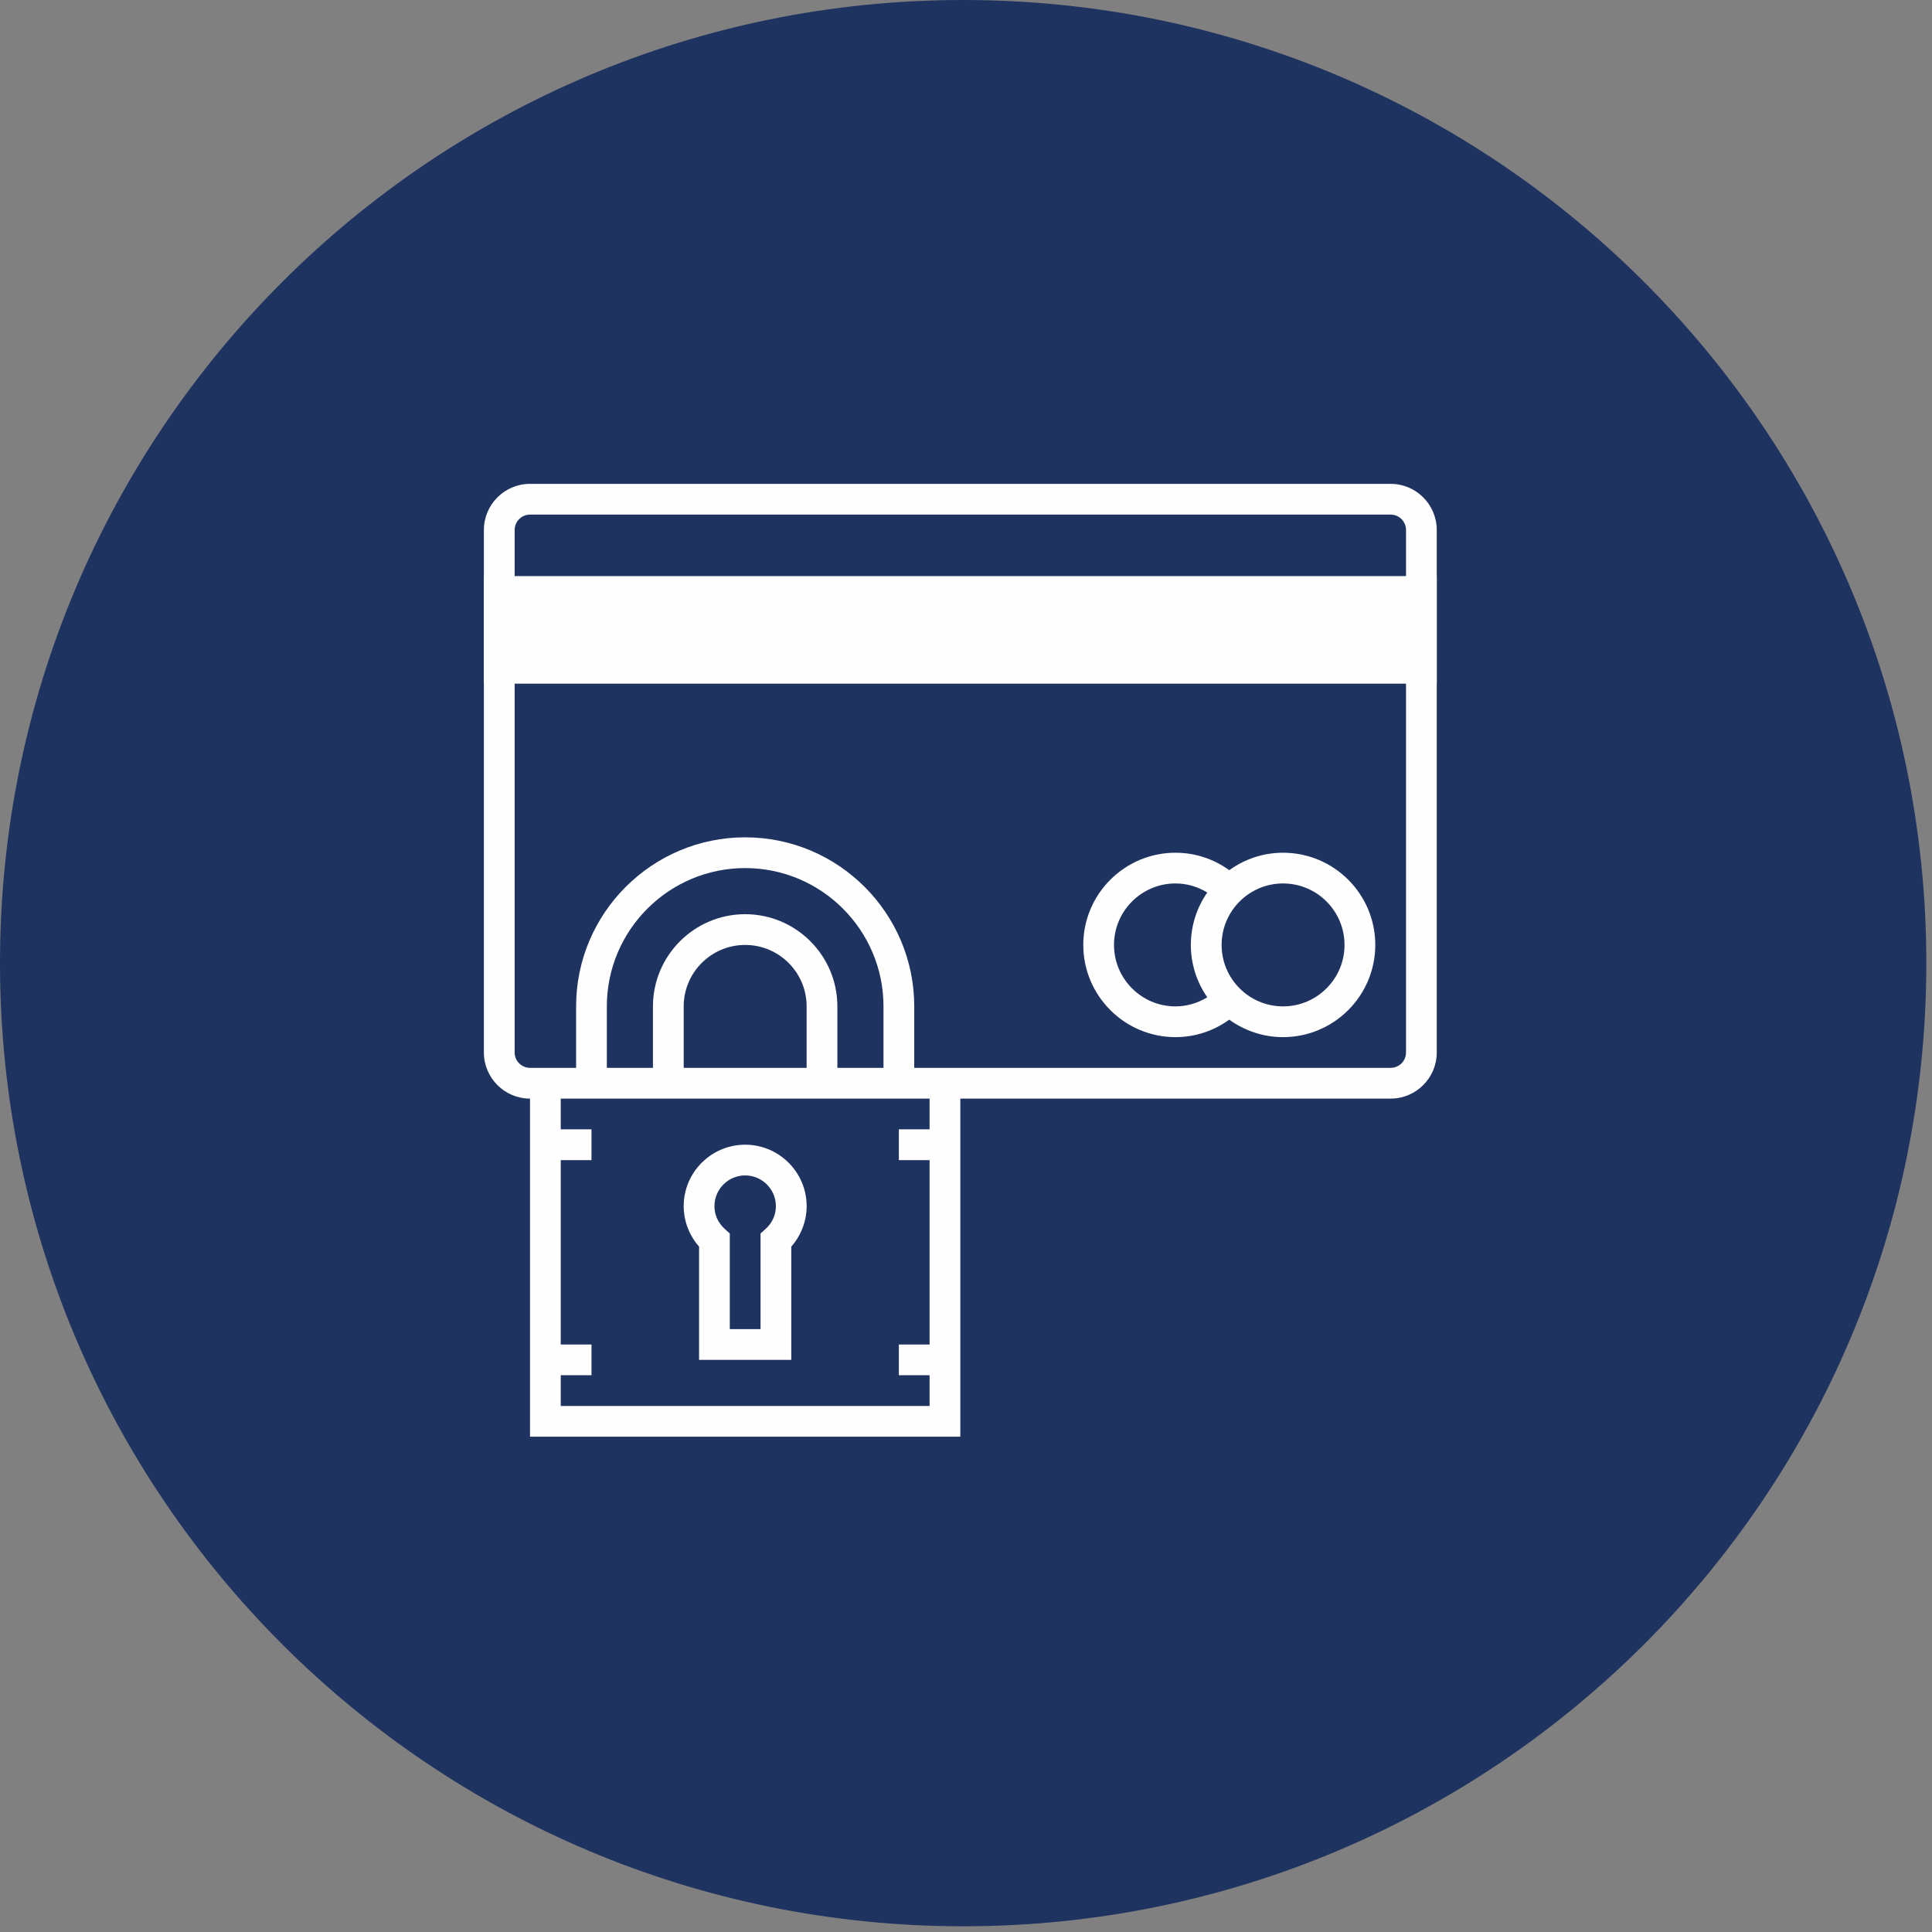
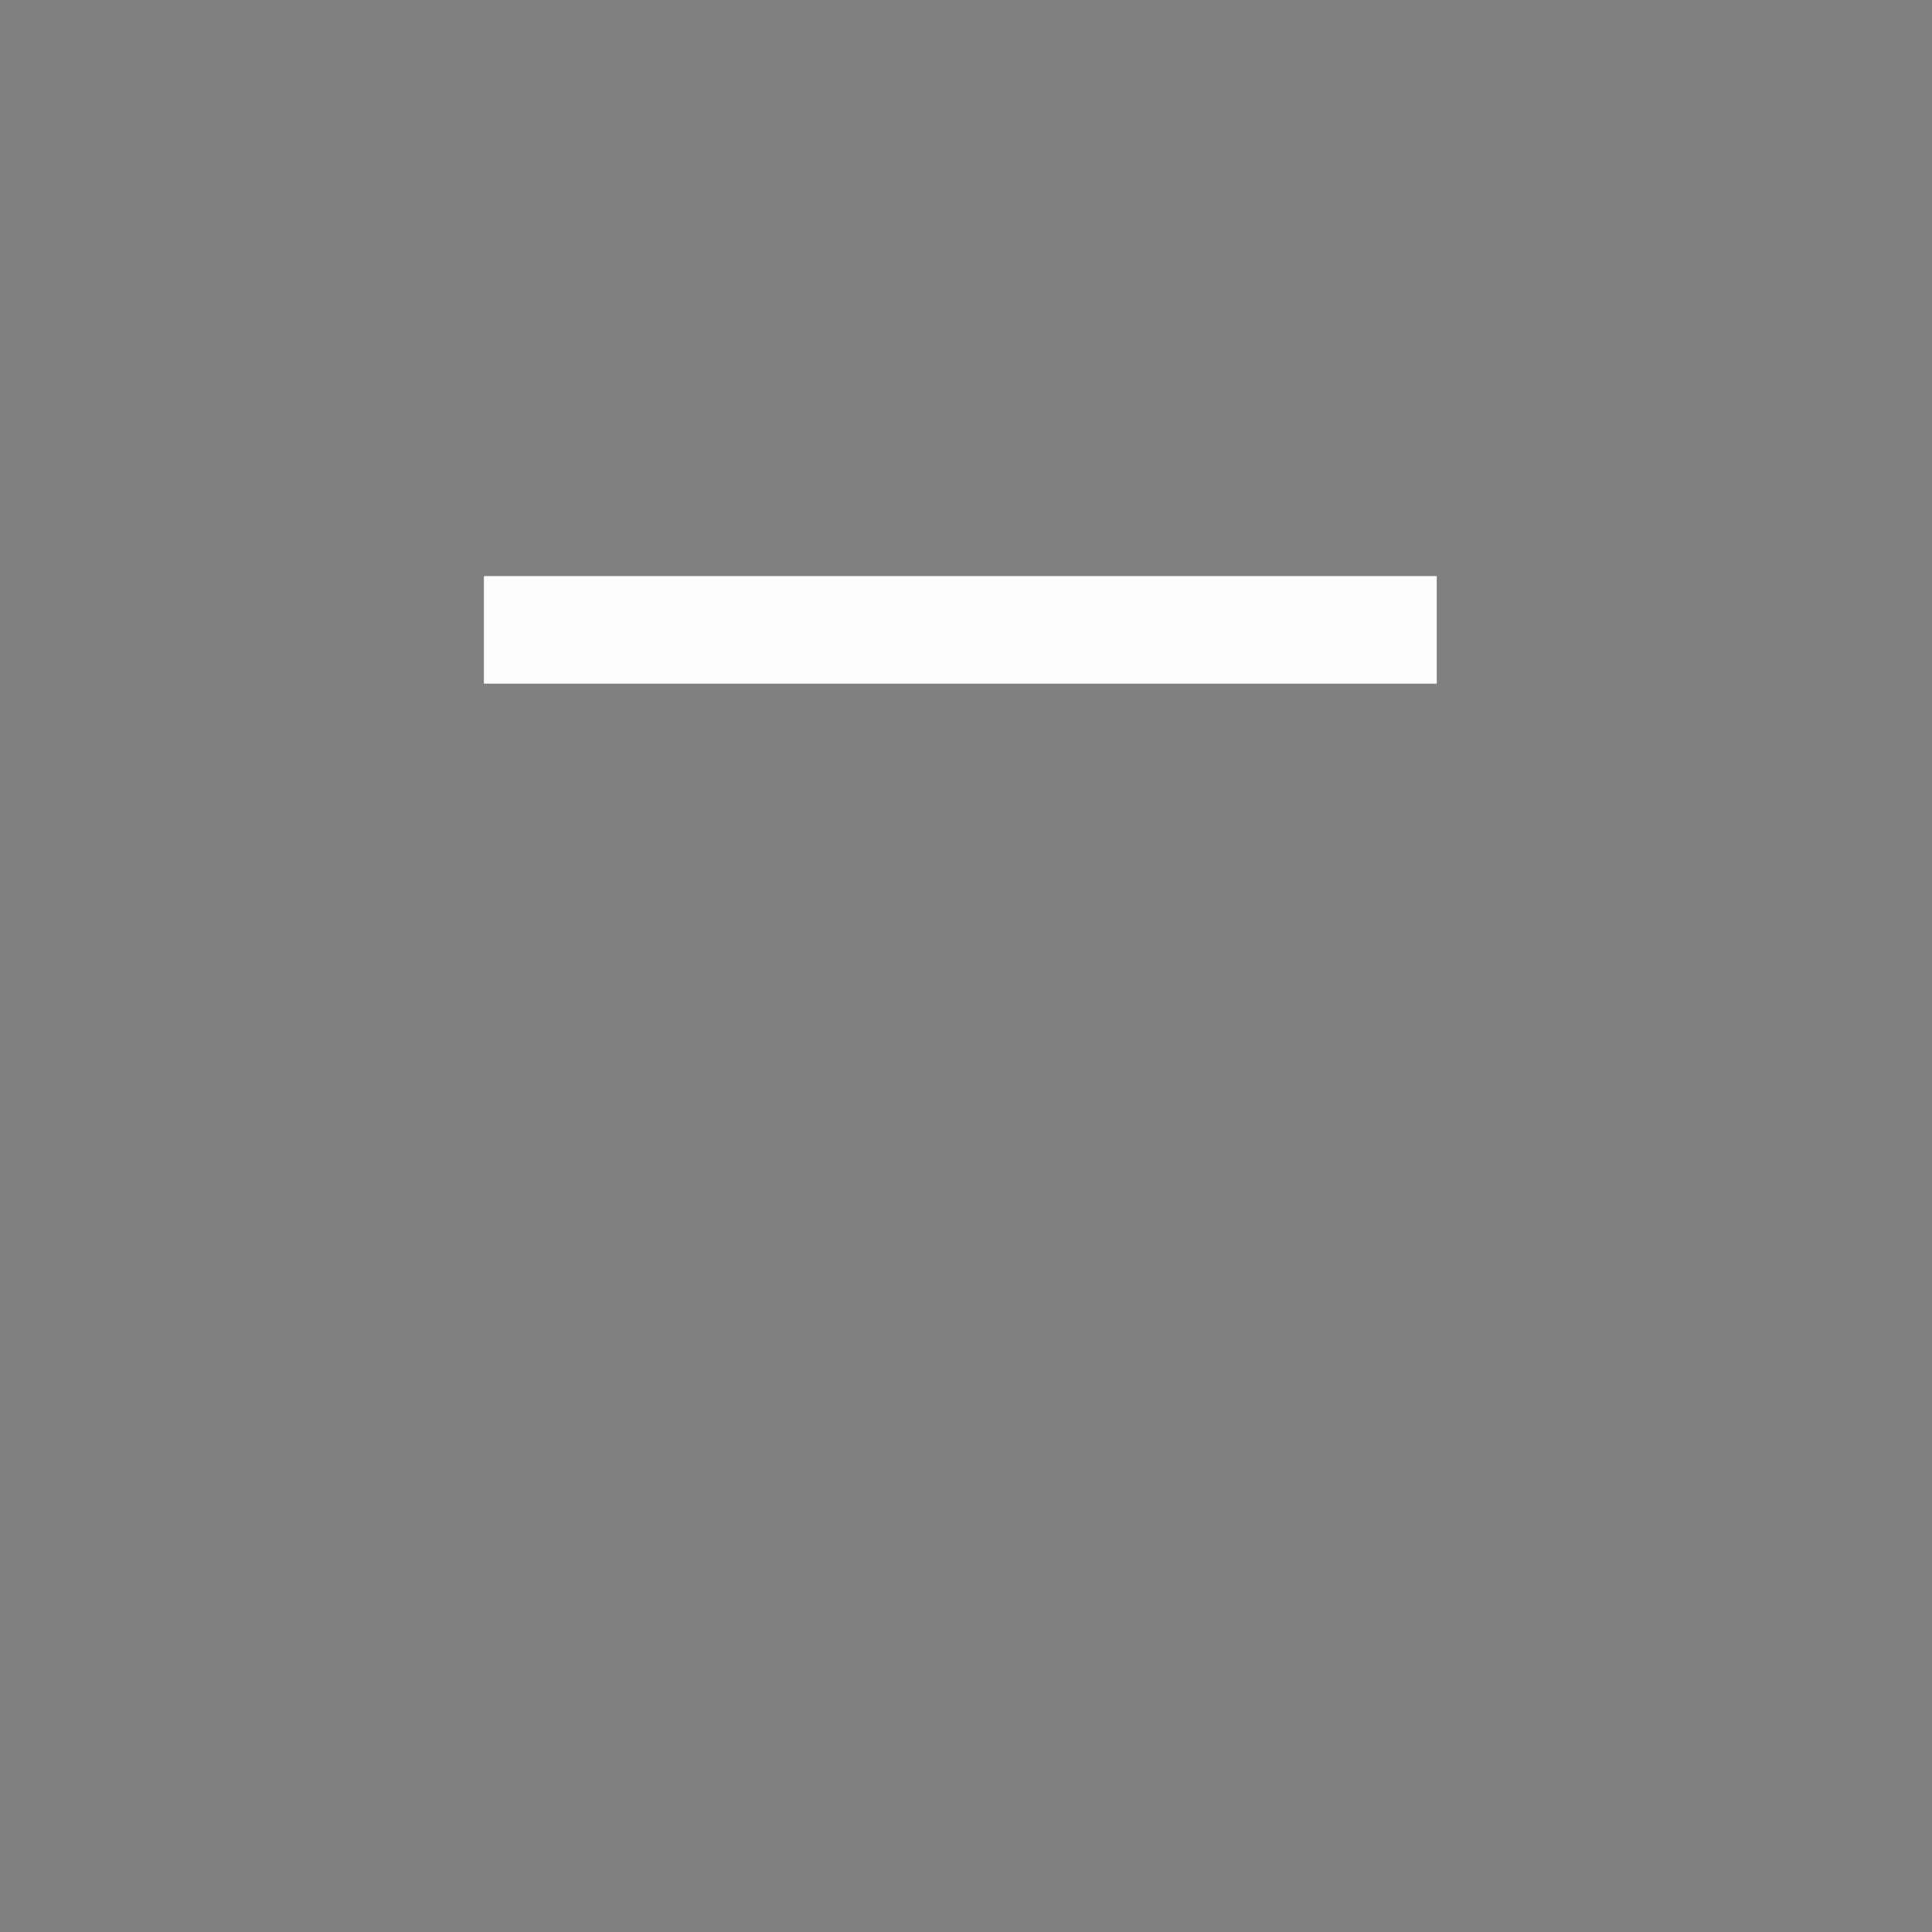
<svg xmlns="http://www.w3.org/2000/svg" width="92px" height="92px" viewBox="0 0 92 92" version="1.1">
  <rect x="0" y="0" width="92" height="92" fill="#808080" stroke="none" />
  <title>Page 1</title>
  <desc>Created with Sketch.</desc>
  <defs />
  <g id="Page-1" stroke="none" stroke-width="1" fill="none" fill-rule="evenodd">
    <g id="Il-Progetto-Copy" transform="translate(-595, -1289)">
      <g id="Group-16" transform="translate(130, 1121)">
        <g id="Group-13" transform="translate(0, 168)">
          <g id="Group-9" transform="translate(420, 0)">
            <g id="Page-1" transform="translate(45, 0)">
-               <path d="M91.73,45.864 C91.73,71.195 71.195,91.728 45.866,91.728 C20.535,91.728 -0,71.195 -0,45.864 C-0,20.533 20.535,-9.99999993e-05 45.866,-9.99999993e-05 C71.195,-9.99999993e-05 91.73,20.533 91.73,45.864" id="Fill-1" fill="#1F3361" />
              <g id="Group-6" transform="translate(22.865, 22.864)" fill="#FEFEFE">
                <polygon id="Fill-4" points="0.178 9.691 45.552 9.691 45.552 4.569 0.178 4.569" />
-                 <path d="M44.088,27.256 C44.088,27.659 43.76,27.986 43.357,27.986 L22.865,27.986 L20.67,27.986 L20.67,25.059 C20.67,20.622 17.058,17.009 12.62,17.009 C8.181,17.009 4.569,20.622 4.569,25.059 L4.569,27.986 L2.374,27.986 C1.97,27.986 1.642,27.659 1.642,27.256 L1.642,2.373 C1.642,1.97 1.97,1.641 2.374,1.641 L43.357,1.641 C43.76,1.641 44.088,1.97 44.088,2.373 L44.088,27.256 Z M15.546,27.986 L9.692,27.986 L9.692,25.059 C9.692,23.445 11.005,22.133 12.62,22.133 C14.234,22.133 15.546,23.445 15.546,25.059 L15.546,27.986 Z M19.206,27.986 L17.01,27.986 L17.01,25.059 C17.01,22.639 15.041,20.669 12.62,20.669 C10.198,20.669 8.228,22.639 8.228,25.059 L8.228,27.986 L6.032,27.986 L6.032,25.059 C6.032,21.428 8.987,18.473 12.62,18.473 C16.252,18.473 19.206,21.428 19.206,25.059 L19.206,27.986 Z M21.401,30.913 L19.938,30.913 L19.938,32.379 L21.401,32.379 L21.401,41.16 L19.938,41.16 L19.938,42.623 L21.401,42.623 L21.401,44.087 L3.837,44.087 L3.837,42.623 L5.301,42.623 L5.301,41.16 L3.837,41.16 L3.837,32.379 L5.301,32.379 L5.301,30.913 L3.837,30.913 L3.837,29.451 L4.569,29.451 L8.228,29.451 L17.01,29.451 L20.67,29.451 L21.401,29.451 L21.401,30.913 Z M43.357,0.177 L2.373,0.177 C1.163,0.177 0.177,1.161 0.177,2.373 L0.177,27.256 C0.177,28.465 1.163,29.451 2.374,29.451 L2.374,45.55 L22.865,45.55 L22.865,29.451 L43.357,29.451 C44.566,29.451 45.552,28.465 45.552,27.256 L45.552,2.373 C45.552,1.161 44.566,0.177 43.357,0.177 L43.357,0.177 Z" id="Fill-6" />
-                 <path d="M38.233,25.059 C36.619,25.059 35.307,23.747 35.307,22.132 C35.307,20.518 36.619,19.205 38.233,19.205 C39.848,19.205 41.16,20.518 41.16,22.132 C41.16,23.747 39.848,25.059 38.233,25.059 M30.183,22.132 C30.183,20.518 31.496,19.205 33.11,19.205 C33.652,19.205 34.17,19.36 34.624,19.637 C34.132,20.347 33.842,21.205 33.842,22.132 C33.842,23.059 34.132,23.916 34.624,24.626 C34.171,24.904 33.652,25.059 33.11,25.059 C31.496,25.059 30.183,23.747 30.183,22.132 M38.233,17.742 C37.276,17.742 36.393,18.052 35.672,18.574 C34.928,18.036 34.041,17.742 33.11,17.742 C30.689,17.742 28.72,19.71 28.72,22.132 C28.72,24.553 30.689,26.523 33.11,26.523 C34.041,26.523 34.928,26.228 35.671,25.691 C36.393,26.211 37.276,26.523 38.233,26.523 C40.655,26.523 42.625,24.553 42.625,22.132 C42.625,19.71 40.655,17.742 38.233,17.742" id="Fill-7" />
-                 <path d="M13.593,35.656 L13.351,35.874 L13.351,40.428 L11.887,40.428 L11.887,35.874 L11.646,35.656 C11.33,35.372 11.156,34.986 11.156,34.574 C11.156,33.766 11.812,33.109 12.62,33.109 C13.426,33.109 14.082,33.766 14.082,34.574 C14.083,34.986 13.909,35.372 13.593,35.656 M12.62,31.646 C11.005,31.646 9.692,32.96 9.692,34.574 C9.692,35.28 9.955,35.965 10.424,36.499 L10.424,41.891 L14.815,41.891 L14.815,36.499 C15.284,35.965 15.547,35.28 15.547,34.574 C15.547,32.96 14.234,31.646 12.62,31.646" id="Fill-8" />
              </g>
            </g>
          </g>
        </g>
      </g>
    </g>
  </g>
</svg>